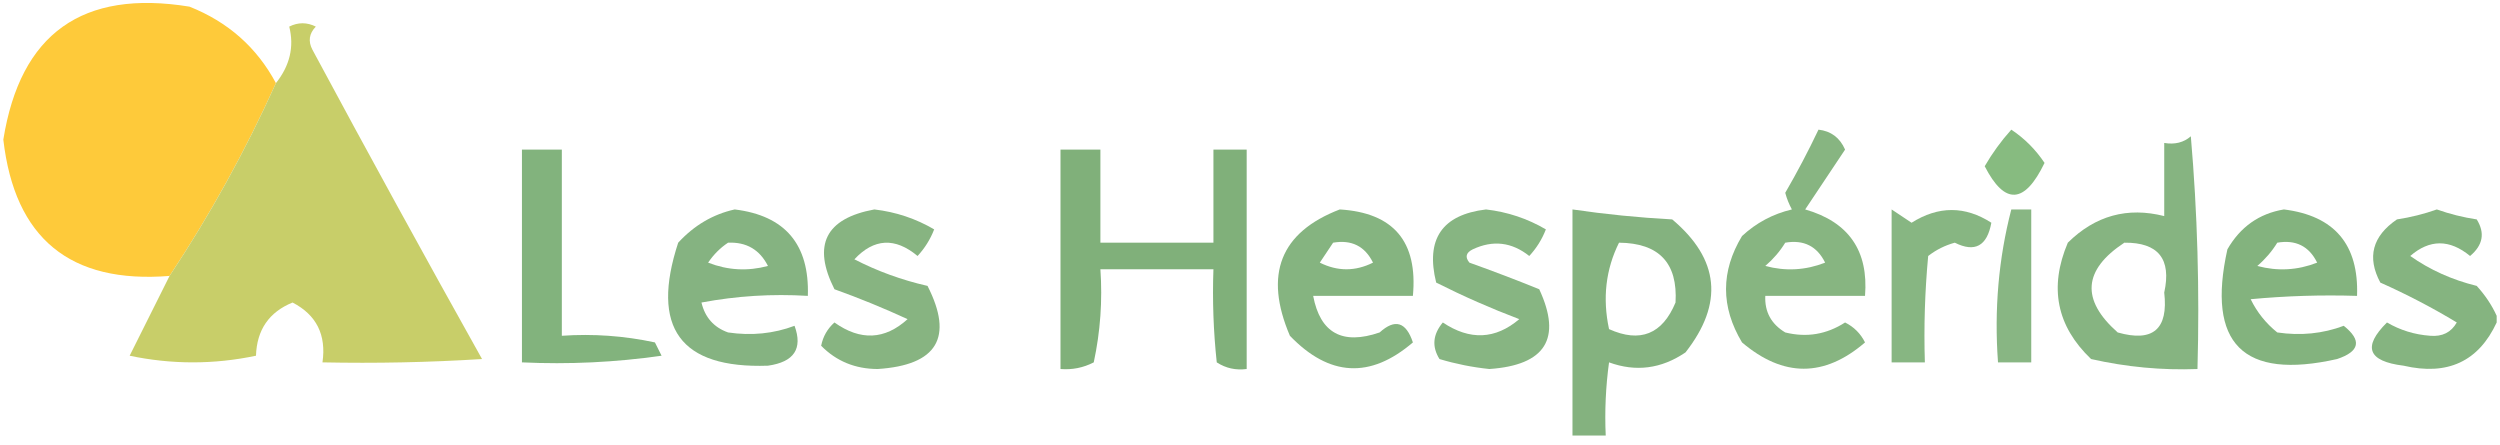
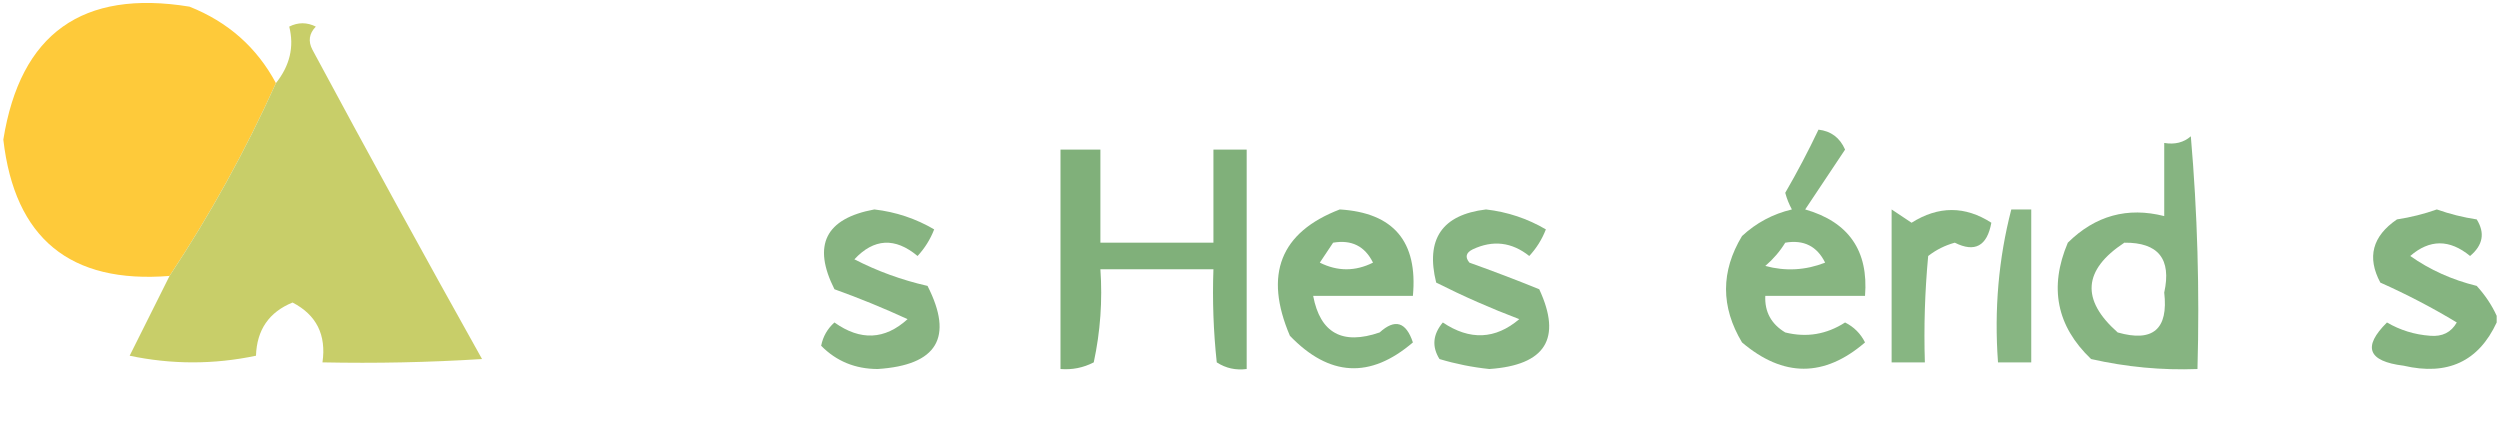
<svg xmlns="http://www.w3.org/2000/svg" version="1.1" width="376px" height="67px" style="shape-rendering:geometricPrecision; text-rendering:geometricPrecision; image-rendering:optimizeQuality; fill-rule:evenodd; clip-rule:evenodd">
  <g>
    <path style="opacity:1" fill="#feca3a" d="M 41.5,12.5 C 36.925,22.657 31.591,32.323 25.5,41.5C 10.547,42.695 2.213,35.861 0.5,21C 3.057,5.042 12.39,-1.625 28.5,1C 34.294,3.3 38.627,7.133 41.5,12.5 Z" />
  </g>
  <g>
    <path style="opacity:0.977" fill="#c7cd66" d="M 25.5,41.5 C 31.591,32.323 36.925,22.657 41.5,12.5C 43.6,9.864 44.267,7.031 43.5,4C 44.833,3.333 46.167,3.333 47.5,4C 46.483,5.049 46.316,6.216 47,7.5C 55.373,23.08 63.873,38.58 72.5,54C 64.507,54.5 56.507,54.666 48.5,54.5C 49.097,50.361 47.597,47.361 44,45.5C 40.46,46.942 38.627,49.609 38.5,53.5C 32.167,54.833 25.833,54.833 19.5,53.5C 21.513,49.473 23.513,45.473 25.5,41.5 Z" />
  </g>
  <g>
-     <path style="opacity:0.81" fill="#6cac63" d="M 302.5,19.5 C 304.479,20.812 306.145,22.479 307.5,24.5C 304.508,30.712 301.508,30.879 298.5,25C 299.65,23.019 300.984,21.186 302.5,19.5 Z" />
-   </g>
+     </g>
  <g>
    <path style="opacity:0.825" fill="#6da567" d="M 329.5,20.5 C 330.495,31.988 330.828,43.655 330.5,55.5C 325.151,55.705 319.817,55.205 314.5,54C 309.315,49.053 308.149,43.219 311,36.5C 315.131,32.427 319.964,31.093 325.5,32.5C 325.5,28.833 325.5,25.167 325.5,21.5C 327.099,21.768 328.432,21.434 329.5,20.5 Z M 319.5,36.5 C 324.613,36.45 326.613,38.95 325.5,44C 326.137,49.511 323.804,51.511 318.5,50C 312.954,45.097 313.288,40.597 319.5,36.5 Z" />
  </g>
  <g>
-     <path style="opacity:0.87" fill="#70a86a" d="M 78.5,22.5 C 80.5,22.5 82.5,22.5 84.5,22.5C 84.5,31.833 84.5,41.167 84.5,50.5C 89.214,50.173 93.88,50.507 98.5,51.5C 98.833,52.167 99.167,52.833 99.5,53.5C 92.532,54.497 85.532,54.83 78.5,54.5C 78.5,43.833 78.5,33.167 78.5,22.5 Z" />
-   </g>
+     </g>
  <g>
    <path style="opacity:0.869" fill="#6ea567" d="M 159.5,22.5 C 161.5,22.5 163.5,22.5 165.5,22.5C 165.5,27.167 165.5,31.833 165.5,36.5C 171.167,36.5 176.833,36.5 182.5,36.5C 182.5,31.833 182.5,27.167 182.5,22.5C 184.167,22.5 185.833,22.5 187.5,22.5C 187.5,33.5 187.5,44.5 187.5,55.5C 185.856,55.714 184.356,55.38 183,54.5C 182.501,49.845 182.334,45.178 182.5,40.5C 176.833,40.5 171.167,40.5 165.5,40.5C 165.827,45.214 165.493,49.88 164.5,54.5C 162.929,55.309 161.262,55.643 159.5,55.5C 159.5,44.5 159.5,33.5 159.5,22.5 Z" />
  </g>
  <g>
-     <path style="opacity:0.842" fill="#6ea468" d="M 236.5,31.5 C 241.451,32.228 246.451,32.728 251.5,33C 258.604,38.972 259.271,45.639 253.5,53C 249.867,55.472 246.034,55.972 242,54.5C 241.501,58.152 241.335,61.818 241.5,65.5C 239.833,65.5 238.167,65.5 236.5,65.5C 236.5,54.167 236.5,42.833 236.5,31.5 Z M 243.5,36.5 C 249.518,36.554 252.351,39.554 252,45.5C 250.013,50.272 246.68,51.605 242,49.5C 241.002,44.856 241.502,40.523 243.5,36.5 Z" />
-   </g>
+     </g>
  <g>
    <path style="opacity:0.817" fill="#6da667" d="M 284.5,31.5 C 285.482,32.141 286.482,32.807 287.5,33.5C 291.544,30.951 295.544,30.951 299.5,33.5C 298.856,37.012 297.023,38.012 294,36.5C 292.527,36.903 291.194,37.57 290,38.5C 289.501,43.823 289.334,49.156 289.5,54.5C 287.833,54.5 286.167,54.5 284.5,54.5C 284.5,46.833 284.5,39.167 284.5,31.5 Z" />
  </g>
  <g>
    <path style="opacity:0.809" fill="#6da567" d="M 302.5,31.5 C 303.5,31.5 304.5,31.5 305.5,31.5C 305.5,39.167 305.5,46.833 305.5,54.5C 303.833,54.5 302.167,54.5 300.5,54.5C 299.919,46.559 300.586,38.892 302.5,31.5 Z" />
  </g>
  <g>
-     <path style="opacity:0.831" fill="#6da468" d="M 110.5,31.5 C 118.089,32.428 121.756,36.761 121.5,44.5C 116.125,44.172 110.792,44.505 105.5,45.5C 106.032,47.741 107.365,49.241 109.5,50C 113.015,50.519 116.348,50.186 119.5,49C 120.761,52.446 119.428,54.446 115.5,55C 102.31,55.453 97.809,49.286 102,36.5C 104.398,33.892 107.231,32.225 110.5,31.5 Z M 109.5,36.5 C 112.257,36.378 114.257,37.545 115.5,40C 112.446,40.821 109.446,40.655 106.5,39.5C 107.34,38.265 108.34,37.265 109.5,36.5 Z" />
-   </g>
+     </g>
  <g>
    <path style="opacity:0.827" fill="#6ea567" d="M 131.5,31.5 C 134.741,31.878 137.741,32.878 140.5,34.5C 139.917,36.002 139.084,37.335 138,38.5C 134.616,35.679 131.45,35.846 128.5,39C 131.958,40.785 135.624,42.119 139.5,43C 143.452,50.755 140.952,54.921 132,55.5C 128.615,55.488 125.782,54.321 123.5,52C 123.78,50.605 124.447,49.438 125.5,48.5C 129.407,51.28 133.074,51.113 136.5,48C 132.928,46.352 129.261,44.852 125.5,43.5C 122.154,36.859 124.154,32.859 131.5,31.5 Z" />
  </g>
  <g>
    <path style="opacity:0.831" fill="#6da567" d="M 201.5,31.5 C 209.593,31.995 213.26,36.328 212.5,44.5C 207.5,44.5 202.5,44.5 197.5,44.5C 198.56,50.095 201.893,51.929 207.5,50C 209.805,47.903 211.472,48.403 212.5,51.5C 206.088,56.993 199.921,56.66 194,50.5C 190.062,41.272 192.562,34.939 201.5,31.5 Z M 200.5,36.5 C 203.278,36.022 205.278,37.022 206.5,39.5C 203.833,40.833 201.167,40.833 198.5,39.5C 199.193,38.482 199.859,37.482 200.5,36.5 Z" />
  </g>
  <g>
    <path style="opacity:0.824" fill="#6da567" d="M 223.5,31.5 C 226.741,31.878 229.741,32.878 232.5,34.5C 231.917,36.002 231.084,37.335 230,38.5C 227.366,36.406 224.533,36.073 221.5,37.5C 220.479,38.002 220.312,38.668 221,39.5C 224.514,40.755 228.014,42.089 231.5,43.5C 234.946,50.918 232.446,54.918 224,55.5C 221.453,55.238 218.953,54.738 216.5,54C 215.328,52.132 215.495,50.298 217,48.5C 221.066,51.223 224.899,51.056 228.5,48C 224.257,46.394 220.09,44.56 216,42.5C 214.382,35.96 216.882,32.294 223.5,31.5 Z" />
  </g>
  <g>
    <path style="opacity:0.828" fill="#6ea567" d="M 273.5,19.5 C 275.384,19.712 276.717,20.712 277.5,22.5C 275.5,25.5 273.5,28.5 271.5,31.5C 278.044,33.377 281.044,37.711 280.5,44.5C 275.5,44.5 270.5,44.5 265.5,44.5C 265.393,46.903 266.393,48.736 268.5,50C 271.711,50.798 274.711,50.298 277.5,48.5C 278.833,49.167 279.833,50.167 280.5,51.5C 274.381,56.774 268.214,56.774 262,51.5C 258.792,46.146 258.792,40.812 262,35.5C 264.14,33.513 266.64,32.18 269.5,31.5C 269.069,30.706 268.735,29.873 268.5,29C 270.312,25.874 271.979,22.708 273.5,19.5 Z M 268.5,36.5 C 271.278,36.022 273.278,37.022 274.5,39.5C 271.554,40.655 268.554,40.821 265.5,40C 266.71,38.961 267.71,37.794 268.5,36.5 Z" />
  </g>
  <g>
-     <path style="opacity:0.84" fill="#6da567" d="M 343.5,31.5 C 351.112,32.448 354.779,36.782 354.5,44.5C 349.156,44.334 343.823,44.501 338.5,45C 339.453,46.955 340.787,48.622 342.5,50C 346.015,50.519 349.348,50.186 352.5,49C 355.249,51.19 354.915,52.857 351.5,54C 337.354,57.187 331.854,51.687 335,37.5C 336.943,34.122 339.776,32.122 343.5,31.5 Z M 342.5,36.5 C 345.278,36.022 347.278,37.022 348.5,39.5C 345.554,40.655 342.554,40.821 339.5,40C 340.71,38.961 341.71,37.794 342.5,36.5 Z" />
-   </g>
+     </g>
  <g>
    <path style="opacity:0.83" fill="#6da567" d="M 375.5,47.5 C 375.5,47.833 375.5,48.167 375.5,48.5C 372.776,54.371 368.109,56.538 361.5,55C 356.128,54.338 355.295,52.171 359,48.5C 360.994,49.664 363.161,50.331 365.5,50.5C 367.319,50.658 368.652,49.991 369.5,48.5C 365.834,46.281 362.001,44.281 358,42.5C 355.965,38.698 356.798,35.531 360.5,33C 362.556,32.689 364.556,32.189 366.5,31.5C 368.444,32.189 370.444,32.689 372.5,33C 373.772,35.044 373.439,36.878 371.5,38.5C 368.422,35.966 365.422,35.966 362.5,38.5C 365.468,40.592 368.801,42.092 372.5,43C 373.781,44.409 374.781,45.909 375.5,47.5 Z" />
  </g>
</svg>